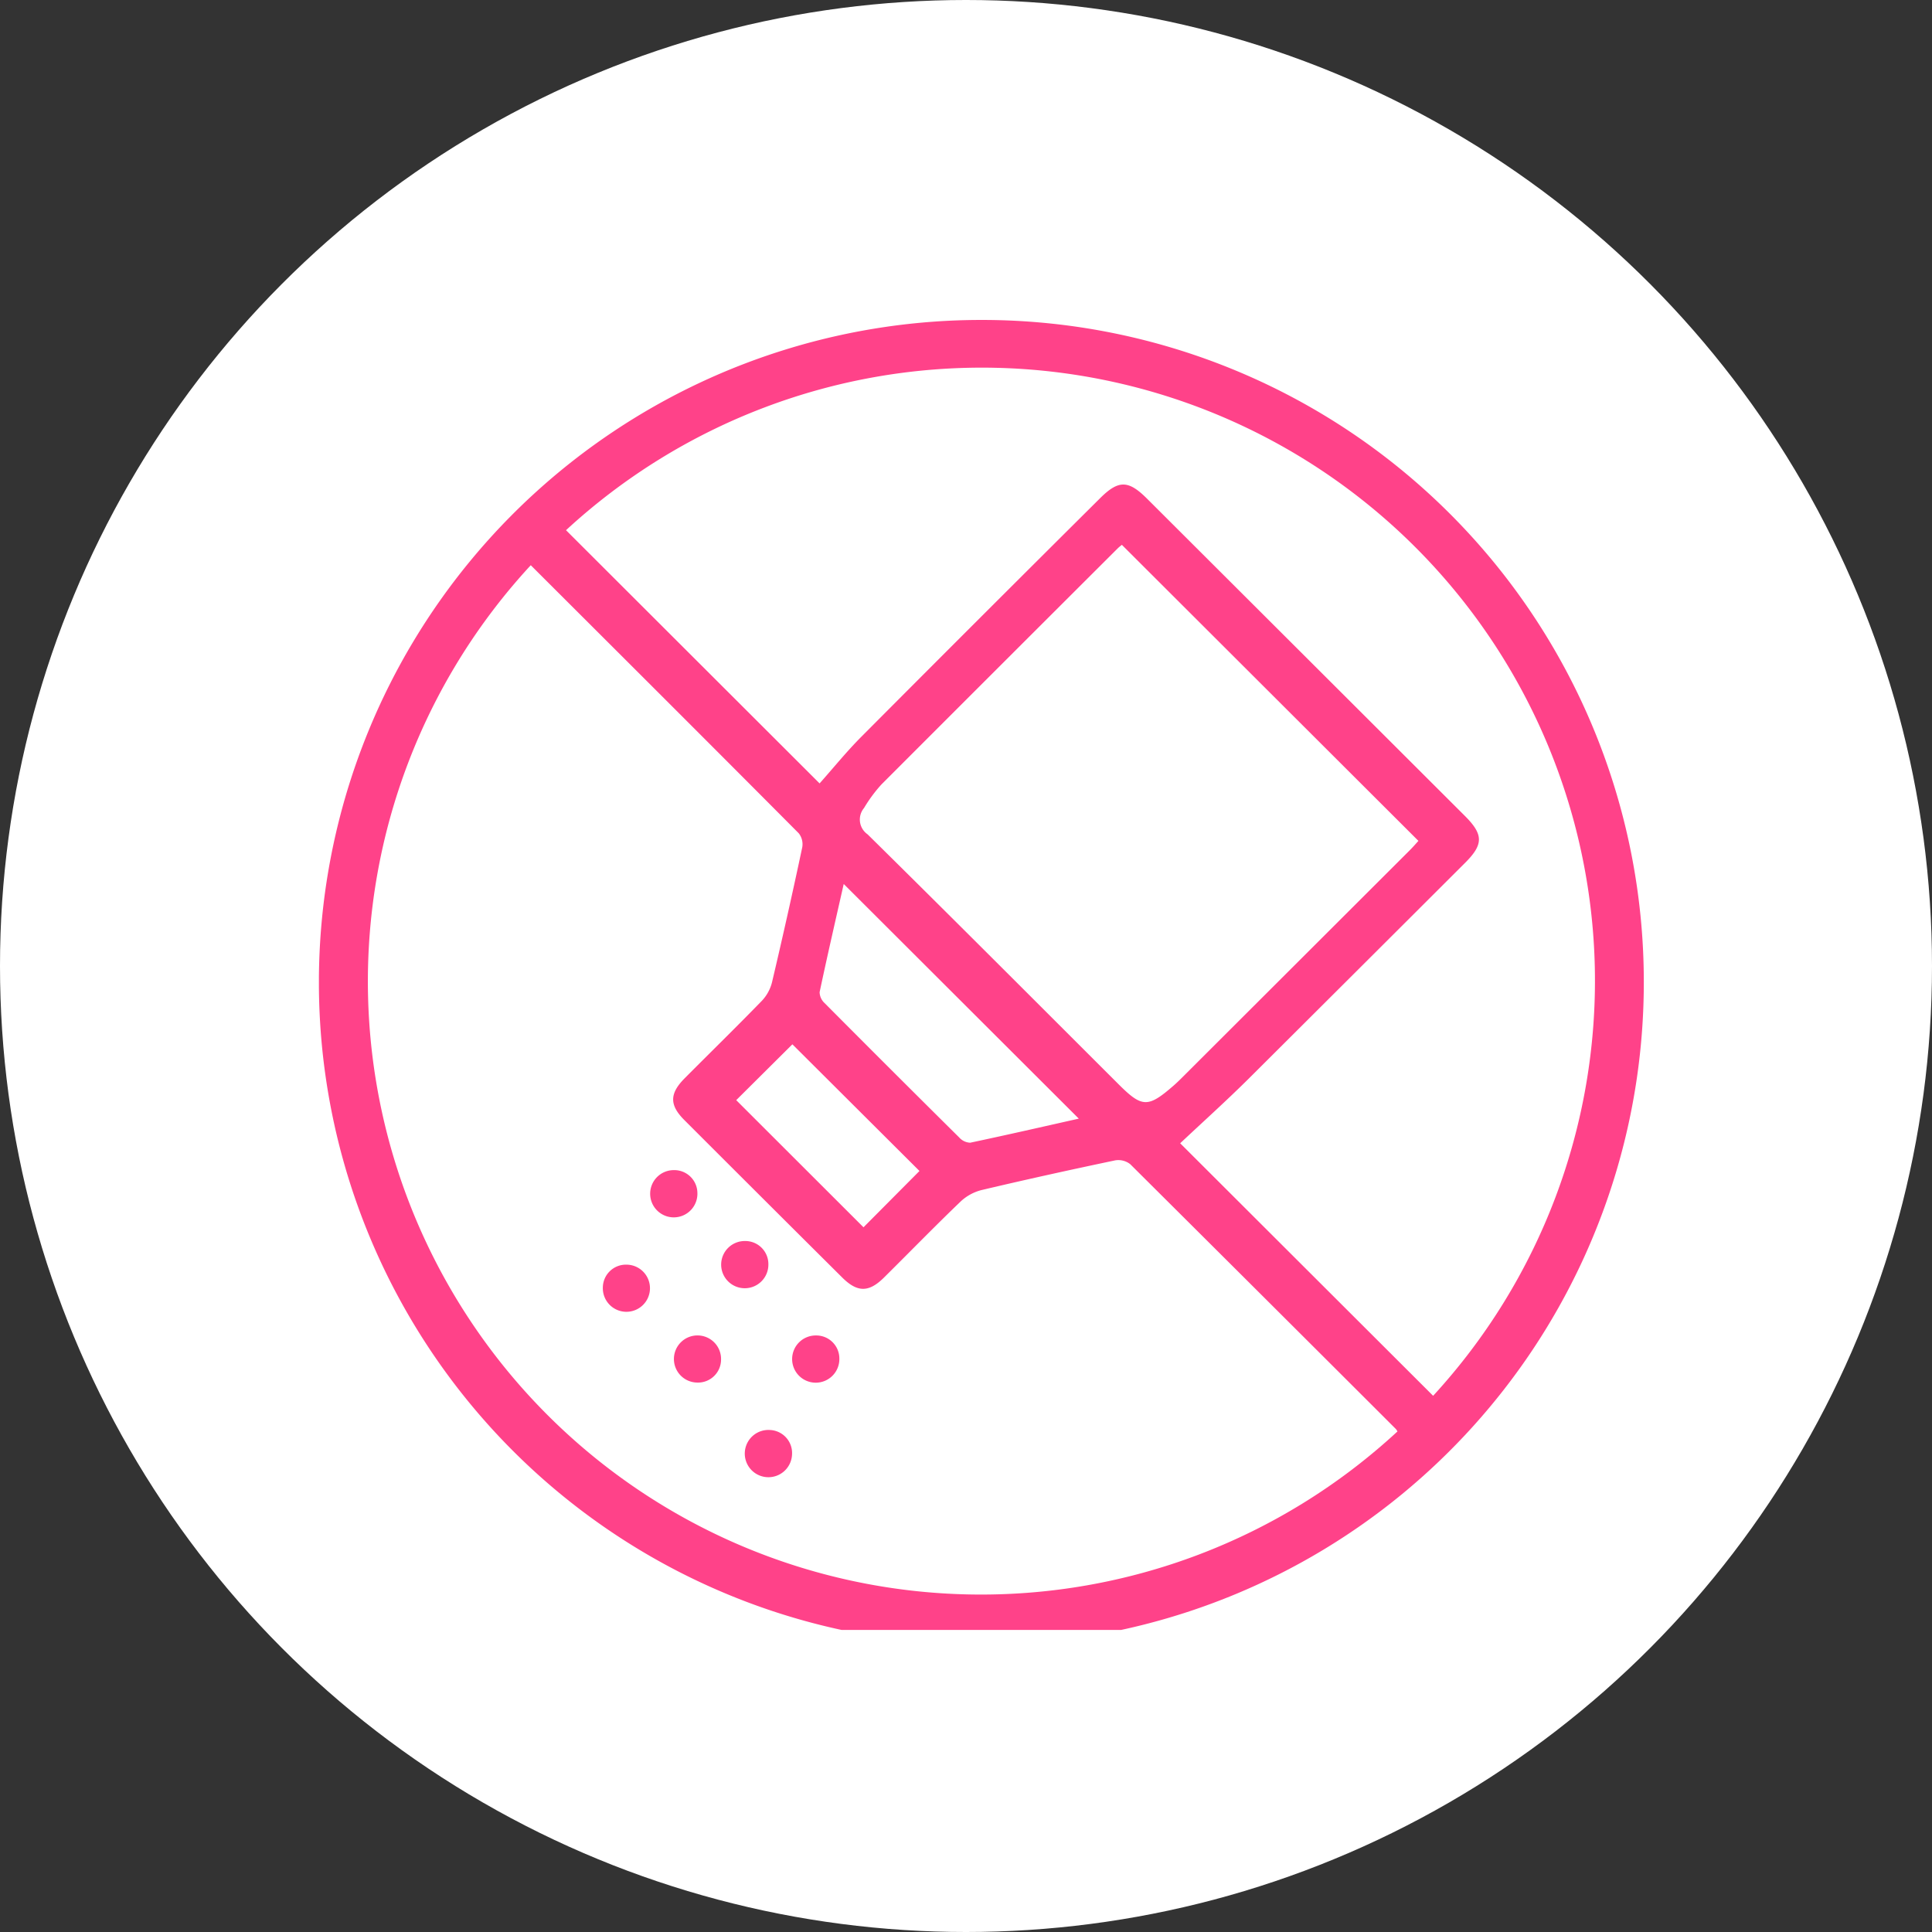
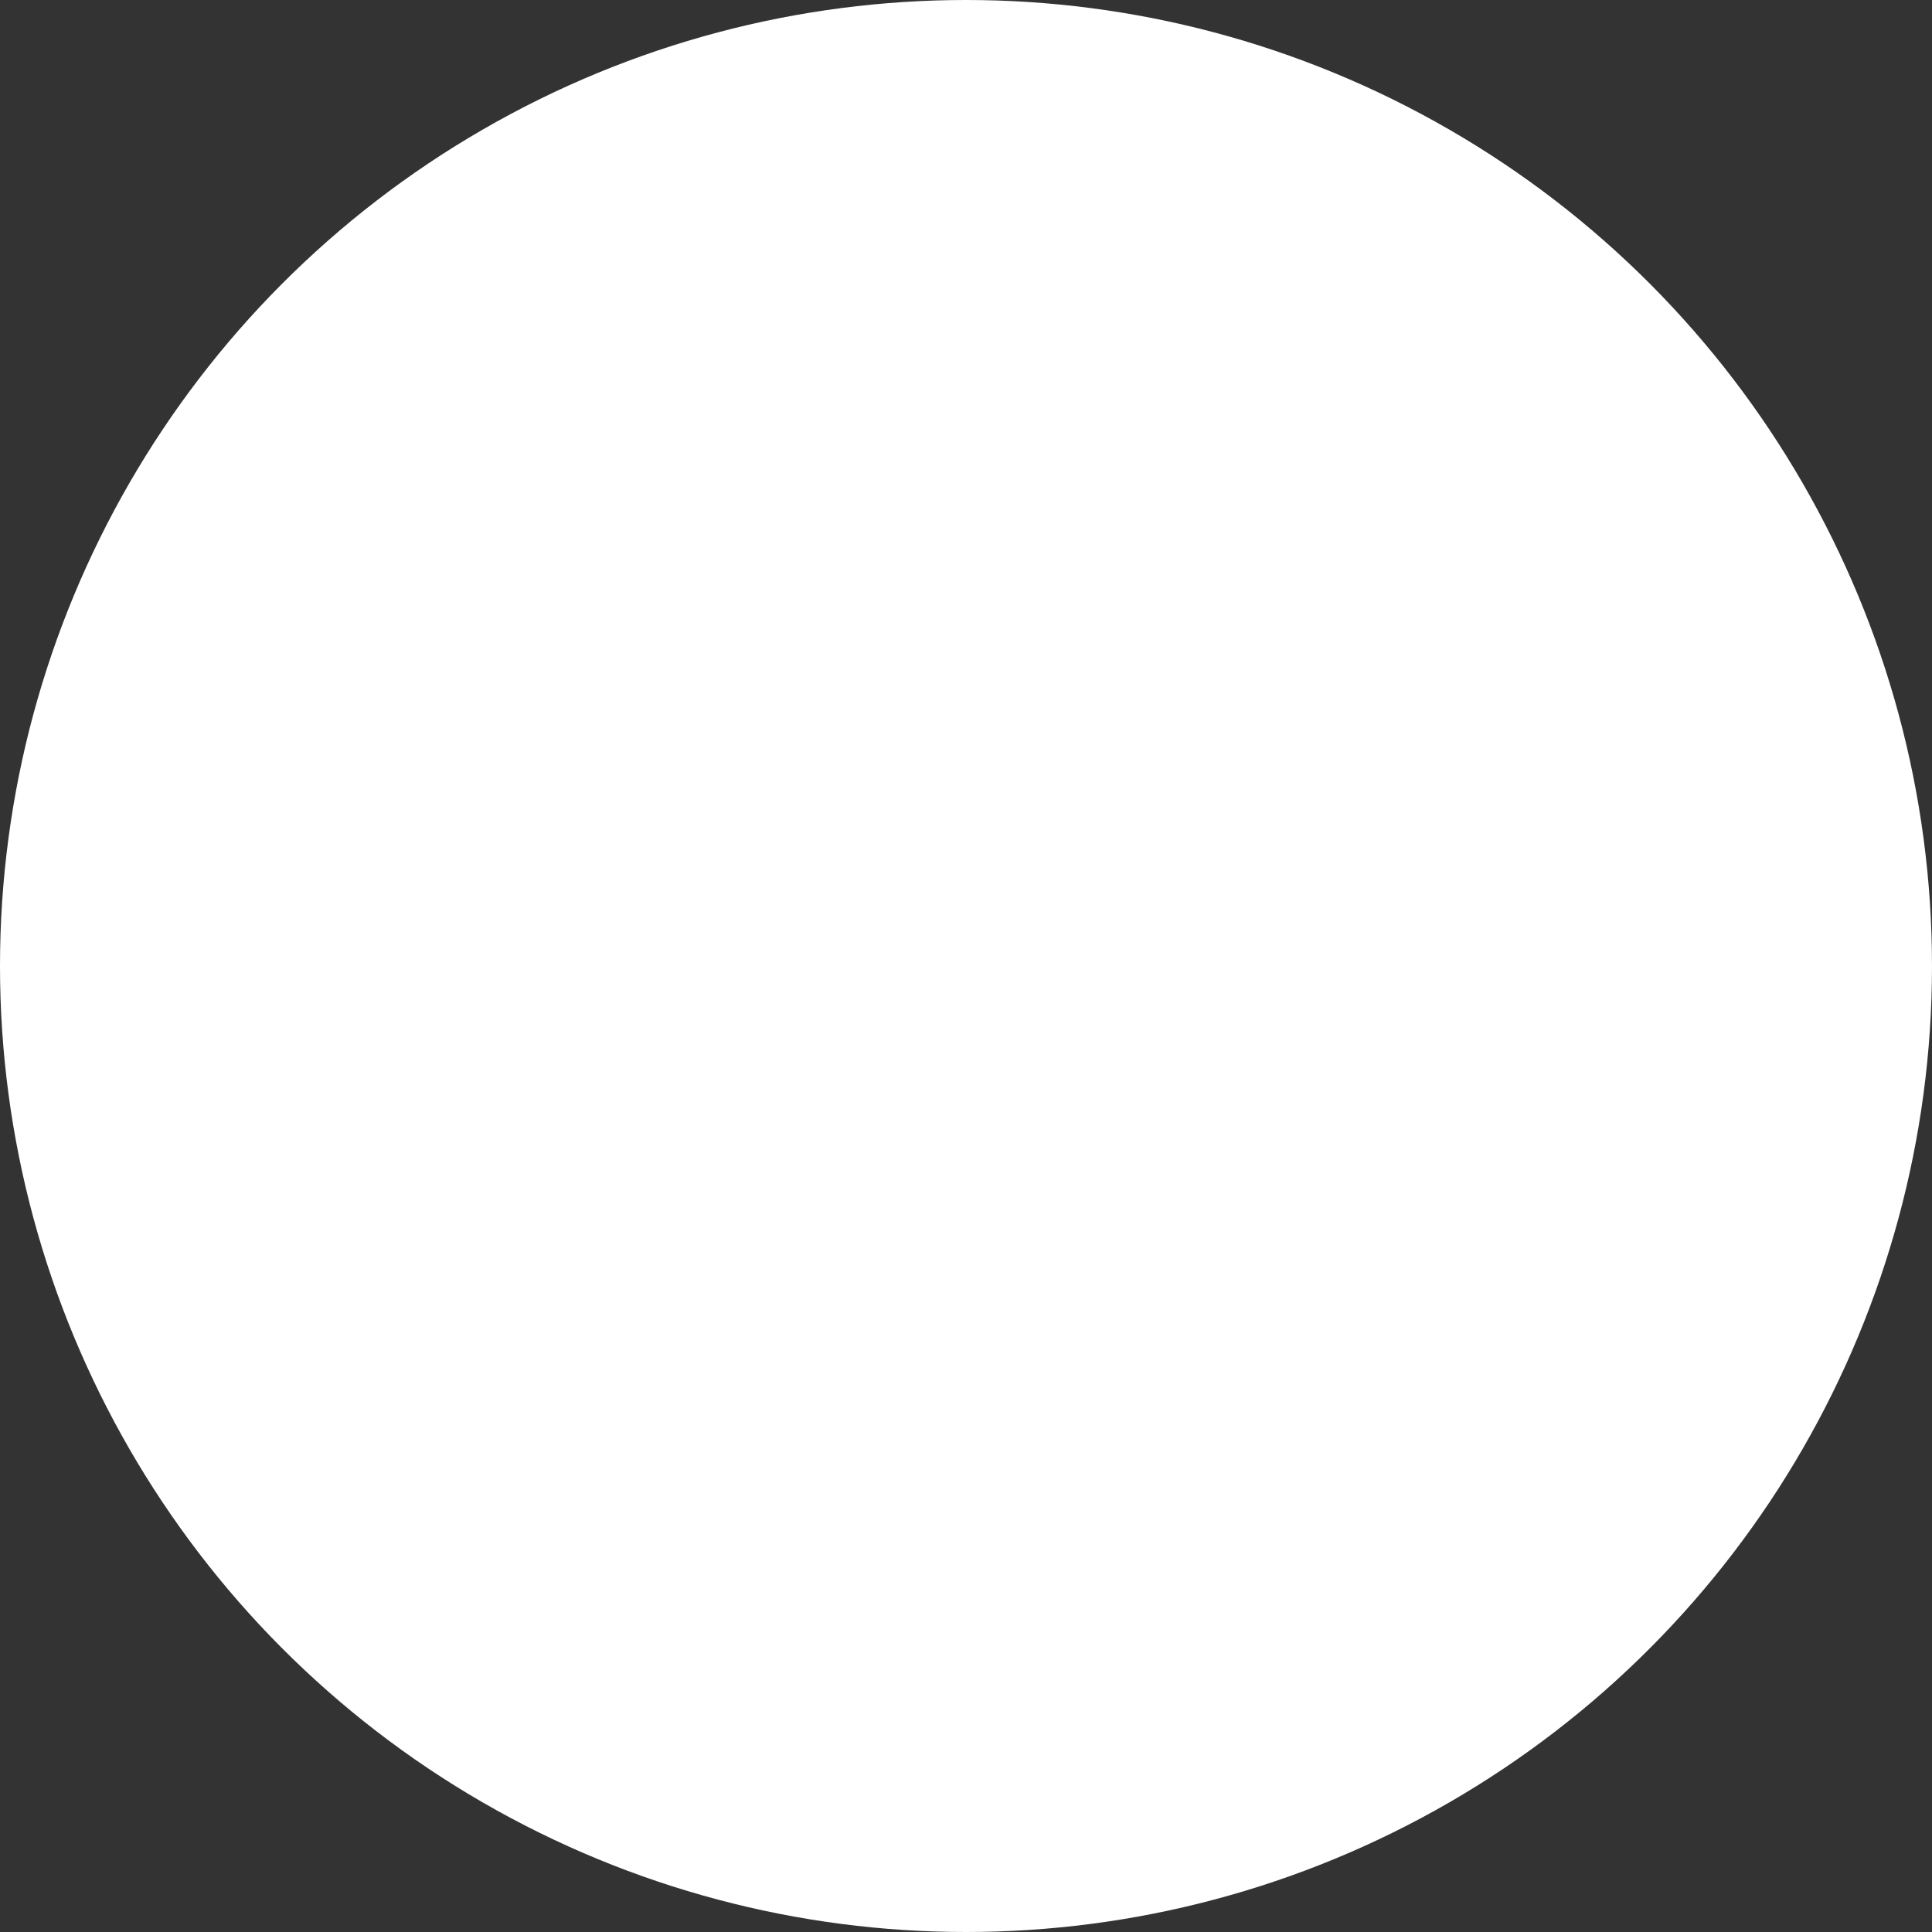
<svg xmlns="http://www.w3.org/2000/svg" width="149" height="149" viewBox="0 0 149 149">
  <rect x="0" y="0" width="149" height="149" fill="#333333" stroke="none" />
  <defs>
    <clipPath id="clip-path">
-       <rect id="Retângulo_541" data-name="Retângulo 541" width="109.197" height="102.372" transform="translate(0)" fill="none" stroke="#707070" stroke-width="1" />
-     </clipPath>
+       </clipPath>
    <clipPath id="clip-path-2">
-       <rect id="Retângulo_465" data-name="Retângulo 465" width="102.179" height="101.992" fill="#ff4289" />
-     </clipPath>
+       </clipPath>
  </defs>
  <g id="nao_contem_sal" data-name="nao contem sal" transform="translate(-838.909 -605.517)">
    <circle id="Elipse_34" data-name="Elipse 34" cx="74.5" cy="74.5" r="74.5" transform="translate(838.909 605.517)" fill="#fff" />
    <g id="não_contem_sal" data-name="não contem sal" transform="translate(858.913 628.848)" clip-path="url(#clip-path)">
      <g id="Grupo_291" data-name="Grupo 291" transform="translate(4.591 1.344)">
        <g id="Grupo_267" data-name="Grupo 267" clip-path="url(#clip-path-2)">
-           <path id="Caminho_466" data-name="Caminho 466" d="M102.179,50.991A51.09,51.09,0,1,1,51.144,0a51.043,51.043,0,0,1,51.035,50.991M16.339,18.916A47.287,47.287,0,0,0,83.18,85.721a1.074,1.074,0,0,0-.122-.187Q72.826,75.311,62.572,65.11a1.482,1.482,0,0,0-1.167-.294c-3.445.724-6.883,1.48-10.309,2.291A3.671,3.671,0,0,0,49.478,68c-2,1.92-3.932,3.906-5.9,5.855-1.171,1.159-2.053,1.157-3.227-.012Q34.254,67.779,28.177,61.7c-1.155-1.157-1.14-2.038.035-3.22,1.981-1.992,3.992-3.955,5.948-5.97a3.212,3.212,0,0,0,.785-1.432q1.223-5.187,2.33-10.4a1.367,1.367,0,0,0-.264-1.083C30.156,32.7,23.276,25.841,16.339,18.916M38.614,35.743c1.08-1.213,2.1-2.478,3.247-3.626q9.161-9.2,18.371-18.355c1.431-1.428,2.186-1.425,3.633.019Q76.121,26.01,88.373,38.243c1.446,1.443,1.452,2.2.022,3.628Q80.053,50.2,71.7,58.521c-1.738,1.723-3.561,3.362-5.277,4.976L85.931,82.972A47.285,47.285,0,0,0,19.058,16.215L38.614,35.743m23.312-18.4c-.064.054-.212.164-.34.292q-9.106,9.086-18.2,18.186a11.152,11.152,0,0,0-1.345,1.819,1.388,1.388,0,0,0,.273,2.03C48.8,46.065,55.23,52.514,61.675,58.948c1.811,1.807,2.261,1.821,4.232.108.286-.248.554-.518.823-.786q8.7-8.684,17.4-17.372c.26-.26.5-.541.667-.722L61.926,17.344M58.6,61.593,40.475,43.5c-.606,2.683-1.259,5.507-1.859,8.342a1.178,1.178,0,0,0,.386.845q5.171,5.2,10.383,10.366a1.193,1.193,0,0,0,.843.4c2.842-.6,5.672-1.249,8.371-1.855M46.316,65.633l-9.8-9.769-4.332,4.307L42,69.976l4.316-4.342" transform="translate(0 0)" fill="#ff4289" />
+           <path id="Caminho_466" data-name="Caminho 466" d="M102.179,50.991A51.09,51.09,0,1,1,51.144,0a51.043,51.043,0,0,1,51.035,50.991M16.339,18.916A47.287,47.287,0,0,0,83.18,85.721a1.074,1.074,0,0,0-.122-.187Q72.826,75.311,62.572,65.11a1.482,1.482,0,0,0-1.167-.294c-3.445.724-6.883,1.48-10.309,2.291A3.671,3.671,0,0,0,49.478,68c-2,1.92-3.932,3.906-5.9,5.855-1.171,1.159-2.053,1.157-3.227-.012Q34.254,67.779,28.177,61.7c-1.155-1.157-1.14-2.038.035-3.22,1.981-1.992,3.992-3.955,5.948-5.97a3.212,3.212,0,0,0,.785-1.432q1.223-5.187,2.33-10.4a1.367,1.367,0,0,0-.264-1.083C30.156,32.7,23.276,25.841,16.339,18.916M38.614,35.743c1.08-1.213,2.1-2.478,3.247-3.626q9.161-9.2,18.371-18.355c1.431-1.428,2.186-1.425,3.633.019Q76.121,26.01,88.373,38.243c1.446,1.443,1.452,2.2.022,3.628Q80.053,50.2,71.7,58.521c-1.738,1.723-3.561,3.362-5.277,4.976L85.931,82.972A47.285,47.285,0,0,0,19.058,16.215L38.614,35.743m23.312-18.4c-.064.054-.212.164-.34.292q-9.106,9.086-18.2,18.186a11.152,11.152,0,0,0-1.345,1.819,1.388,1.388,0,0,0,.273,2.03C48.8,46.065,55.23,52.514,61.675,58.948c1.811,1.807,2.261,1.821,4.232.108.286-.248.554-.518.823-.786q8.7-8.684,17.4-17.372c.26-.26.5-.541.667-.722L61.926,17.344M58.6,61.593,40.475,43.5c-.606,2.683-1.259,5.507-1.859,8.342q5.171,5.2,10.383,10.366a1.193,1.193,0,0,0,.843.4c2.842-.6,5.672-1.249,8.371-1.855M46.316,65.633l-9.8-9.769-4.332,4.307L42,69.976l4.316-4.342" transform="translate(0 0)" fill="#ff4289" />
          <path id="Caminho_467" data-name="Caminho 467" d="M87.658,217.4a1.822,1.822,0,1,1-1.817-1.765,1.781,1.781,0,0,1,1.817,1.765" transform="translate(-58.468 -150.068)" fill="#ff4289" />
          <path id="Caminho_468" data-name="Caminho 468" d="M105.661,235.4a1.821,1.821,0,1,1-1.791-1.791,1.779,1.779,0,0,1,1.791,1.791" transform="translate(-70.997 -162.574)" fill="#ff4289" />
-           <path id="Caminho_469" data-name="Caminho 469" d="M73.852,239.6a1.818,1.818,0,1,1-1.84,1.741,1.78,1.78,0,0,1,1.84-1.741" transform="translate(-50.114 -166.742)" fill="#ff4289" />
-           <path id="Caminho_470" data-name="Caminho 470" d="M91.833,261.2a1.818,1.818,0,1,1,1.825-1.759,1.777,1.777,0,0,1-1.825,1.759" transform="translate(-62.644 -179.248)" fill="#ff4289" />
          <path id="Caminho_471" data-name="Caminho 471" d="M123.664,259.357a1.821,1.821,0,1,1-1.791-1.791,1.779,1.779,0,0,1,1.791,1.791" transform="translate(-83.526 -179.247)" fill="#ff4289" />
          <path id="Caminho_472" data-name="Caminho 472" d="M111.658,283.426a1.823,1.823,0,1,1-1.675-1.9,1.78,1.78,0,0,1,1.675,1.9" transform="translate(-75.17 -195.915)" fill="#ff4289" />
        </g>
      </g>
    </g>
  </g>
</svg>